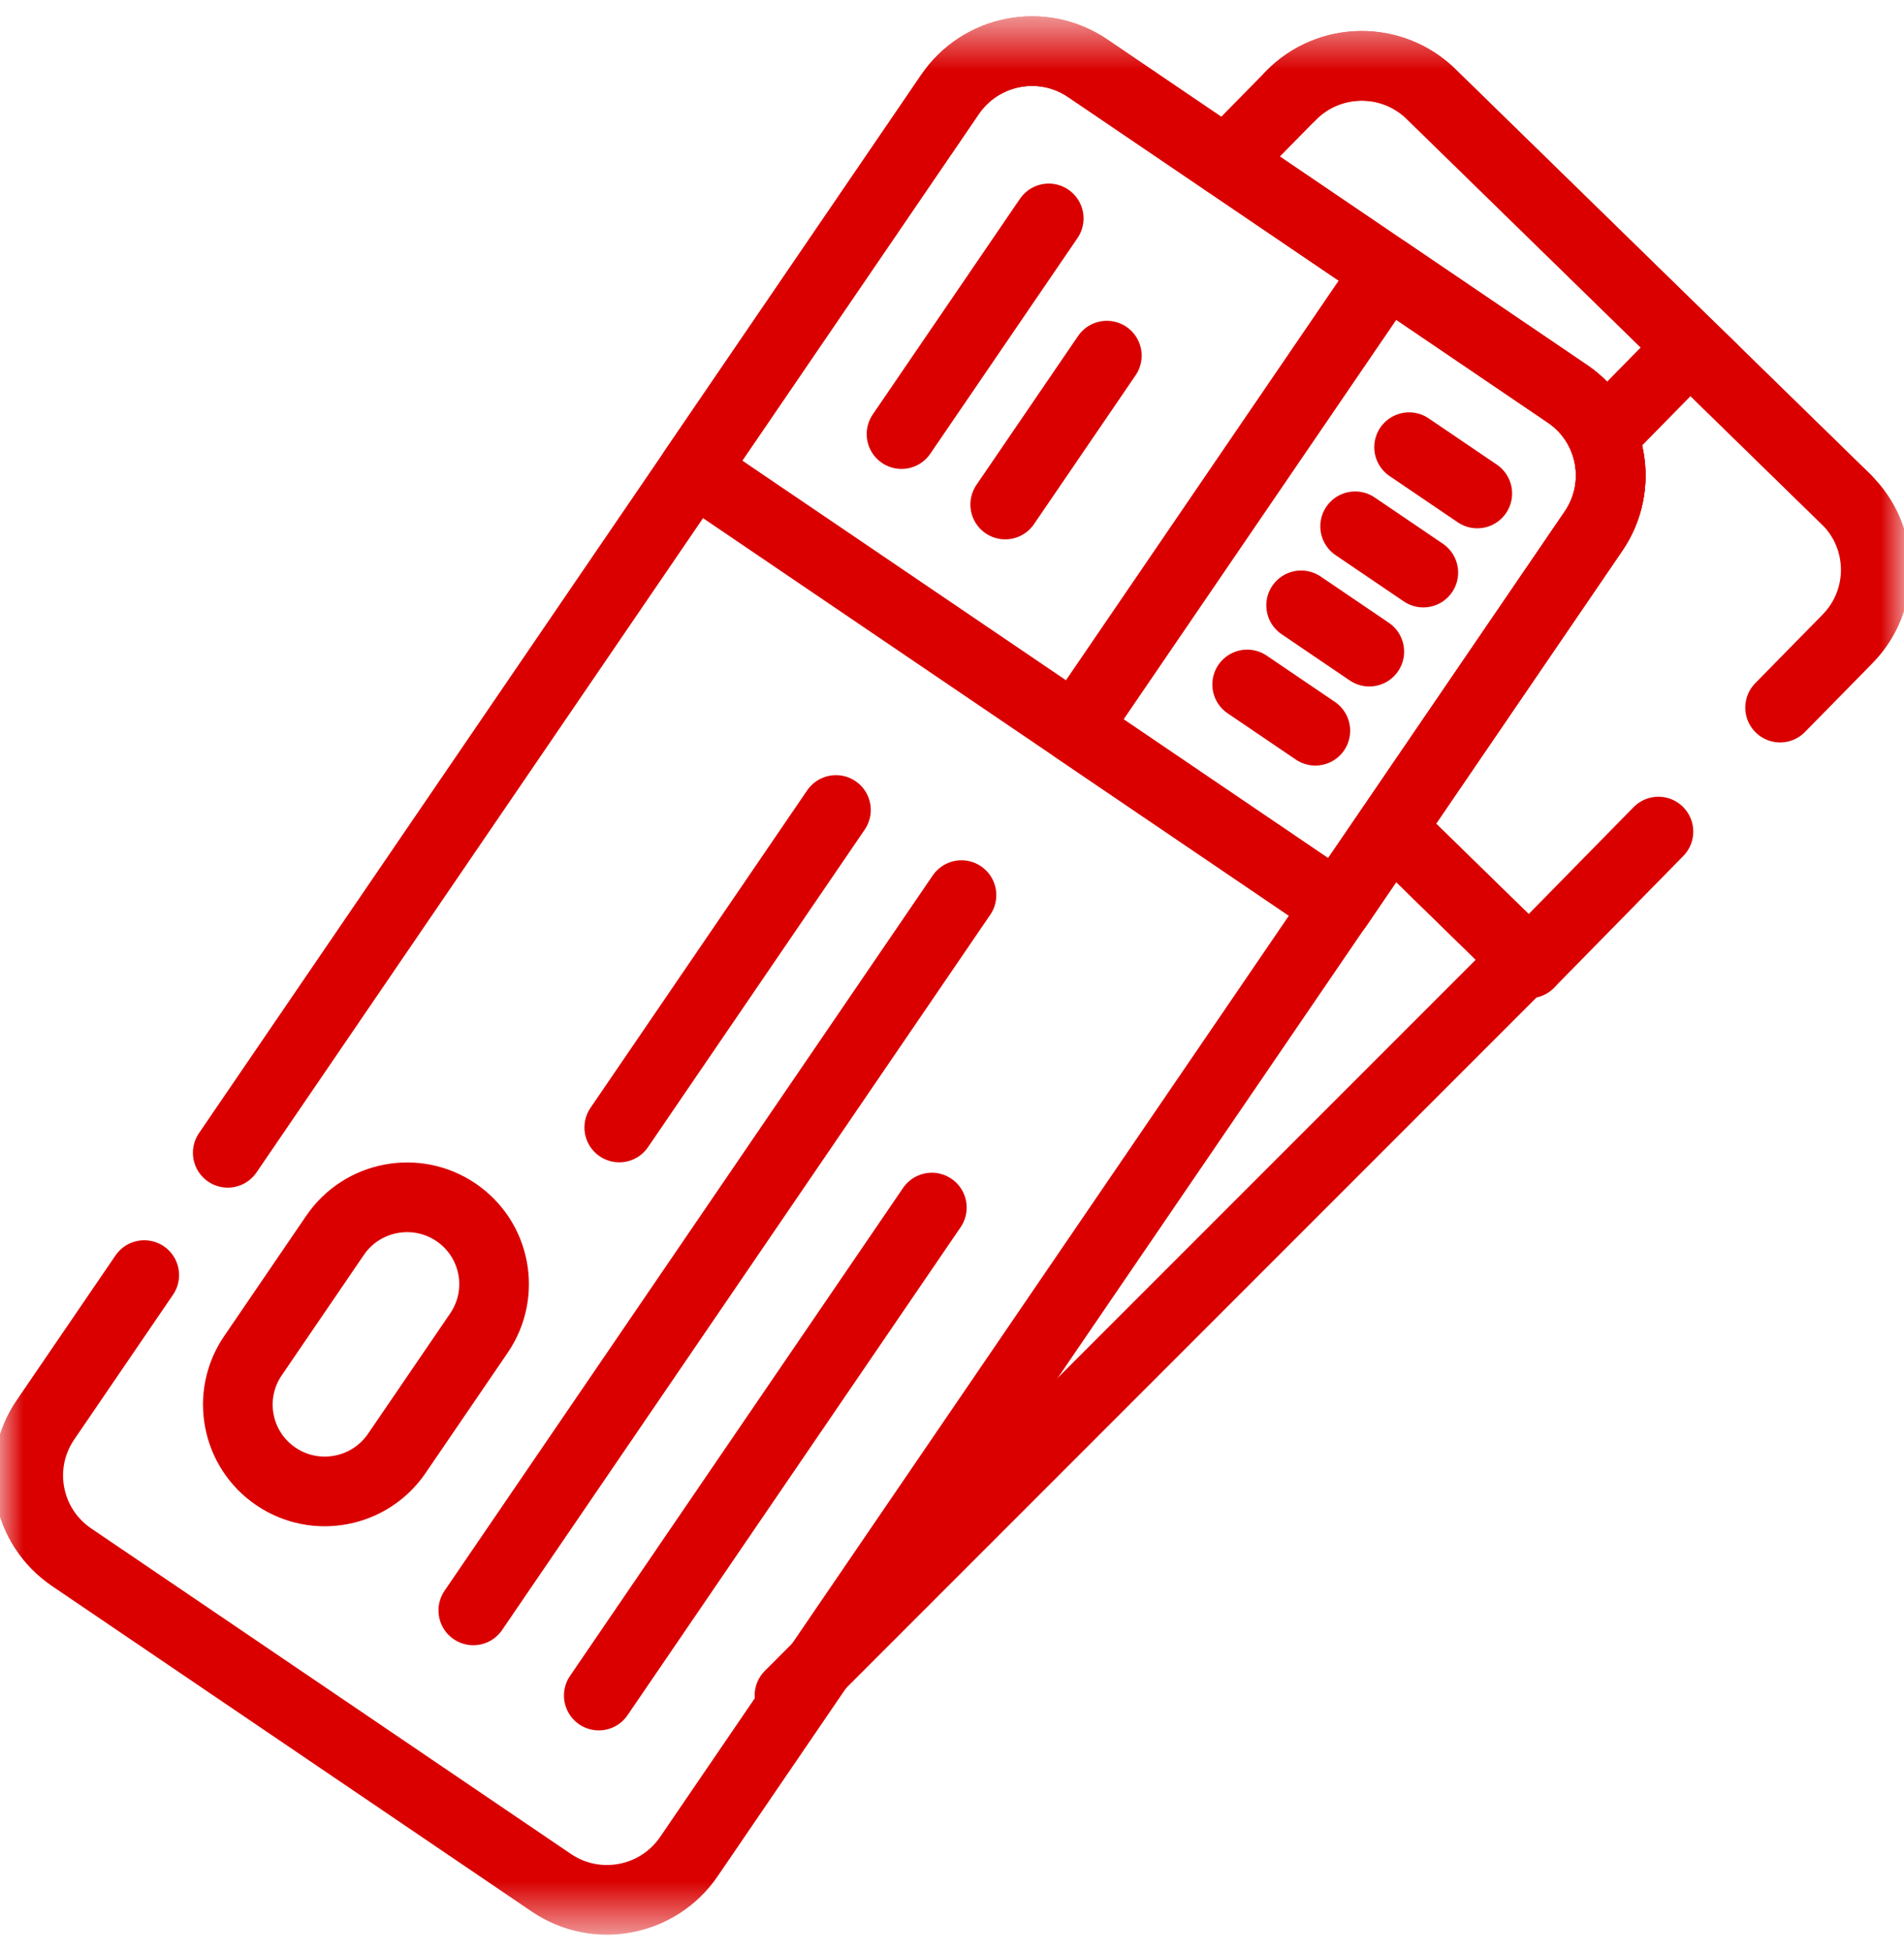
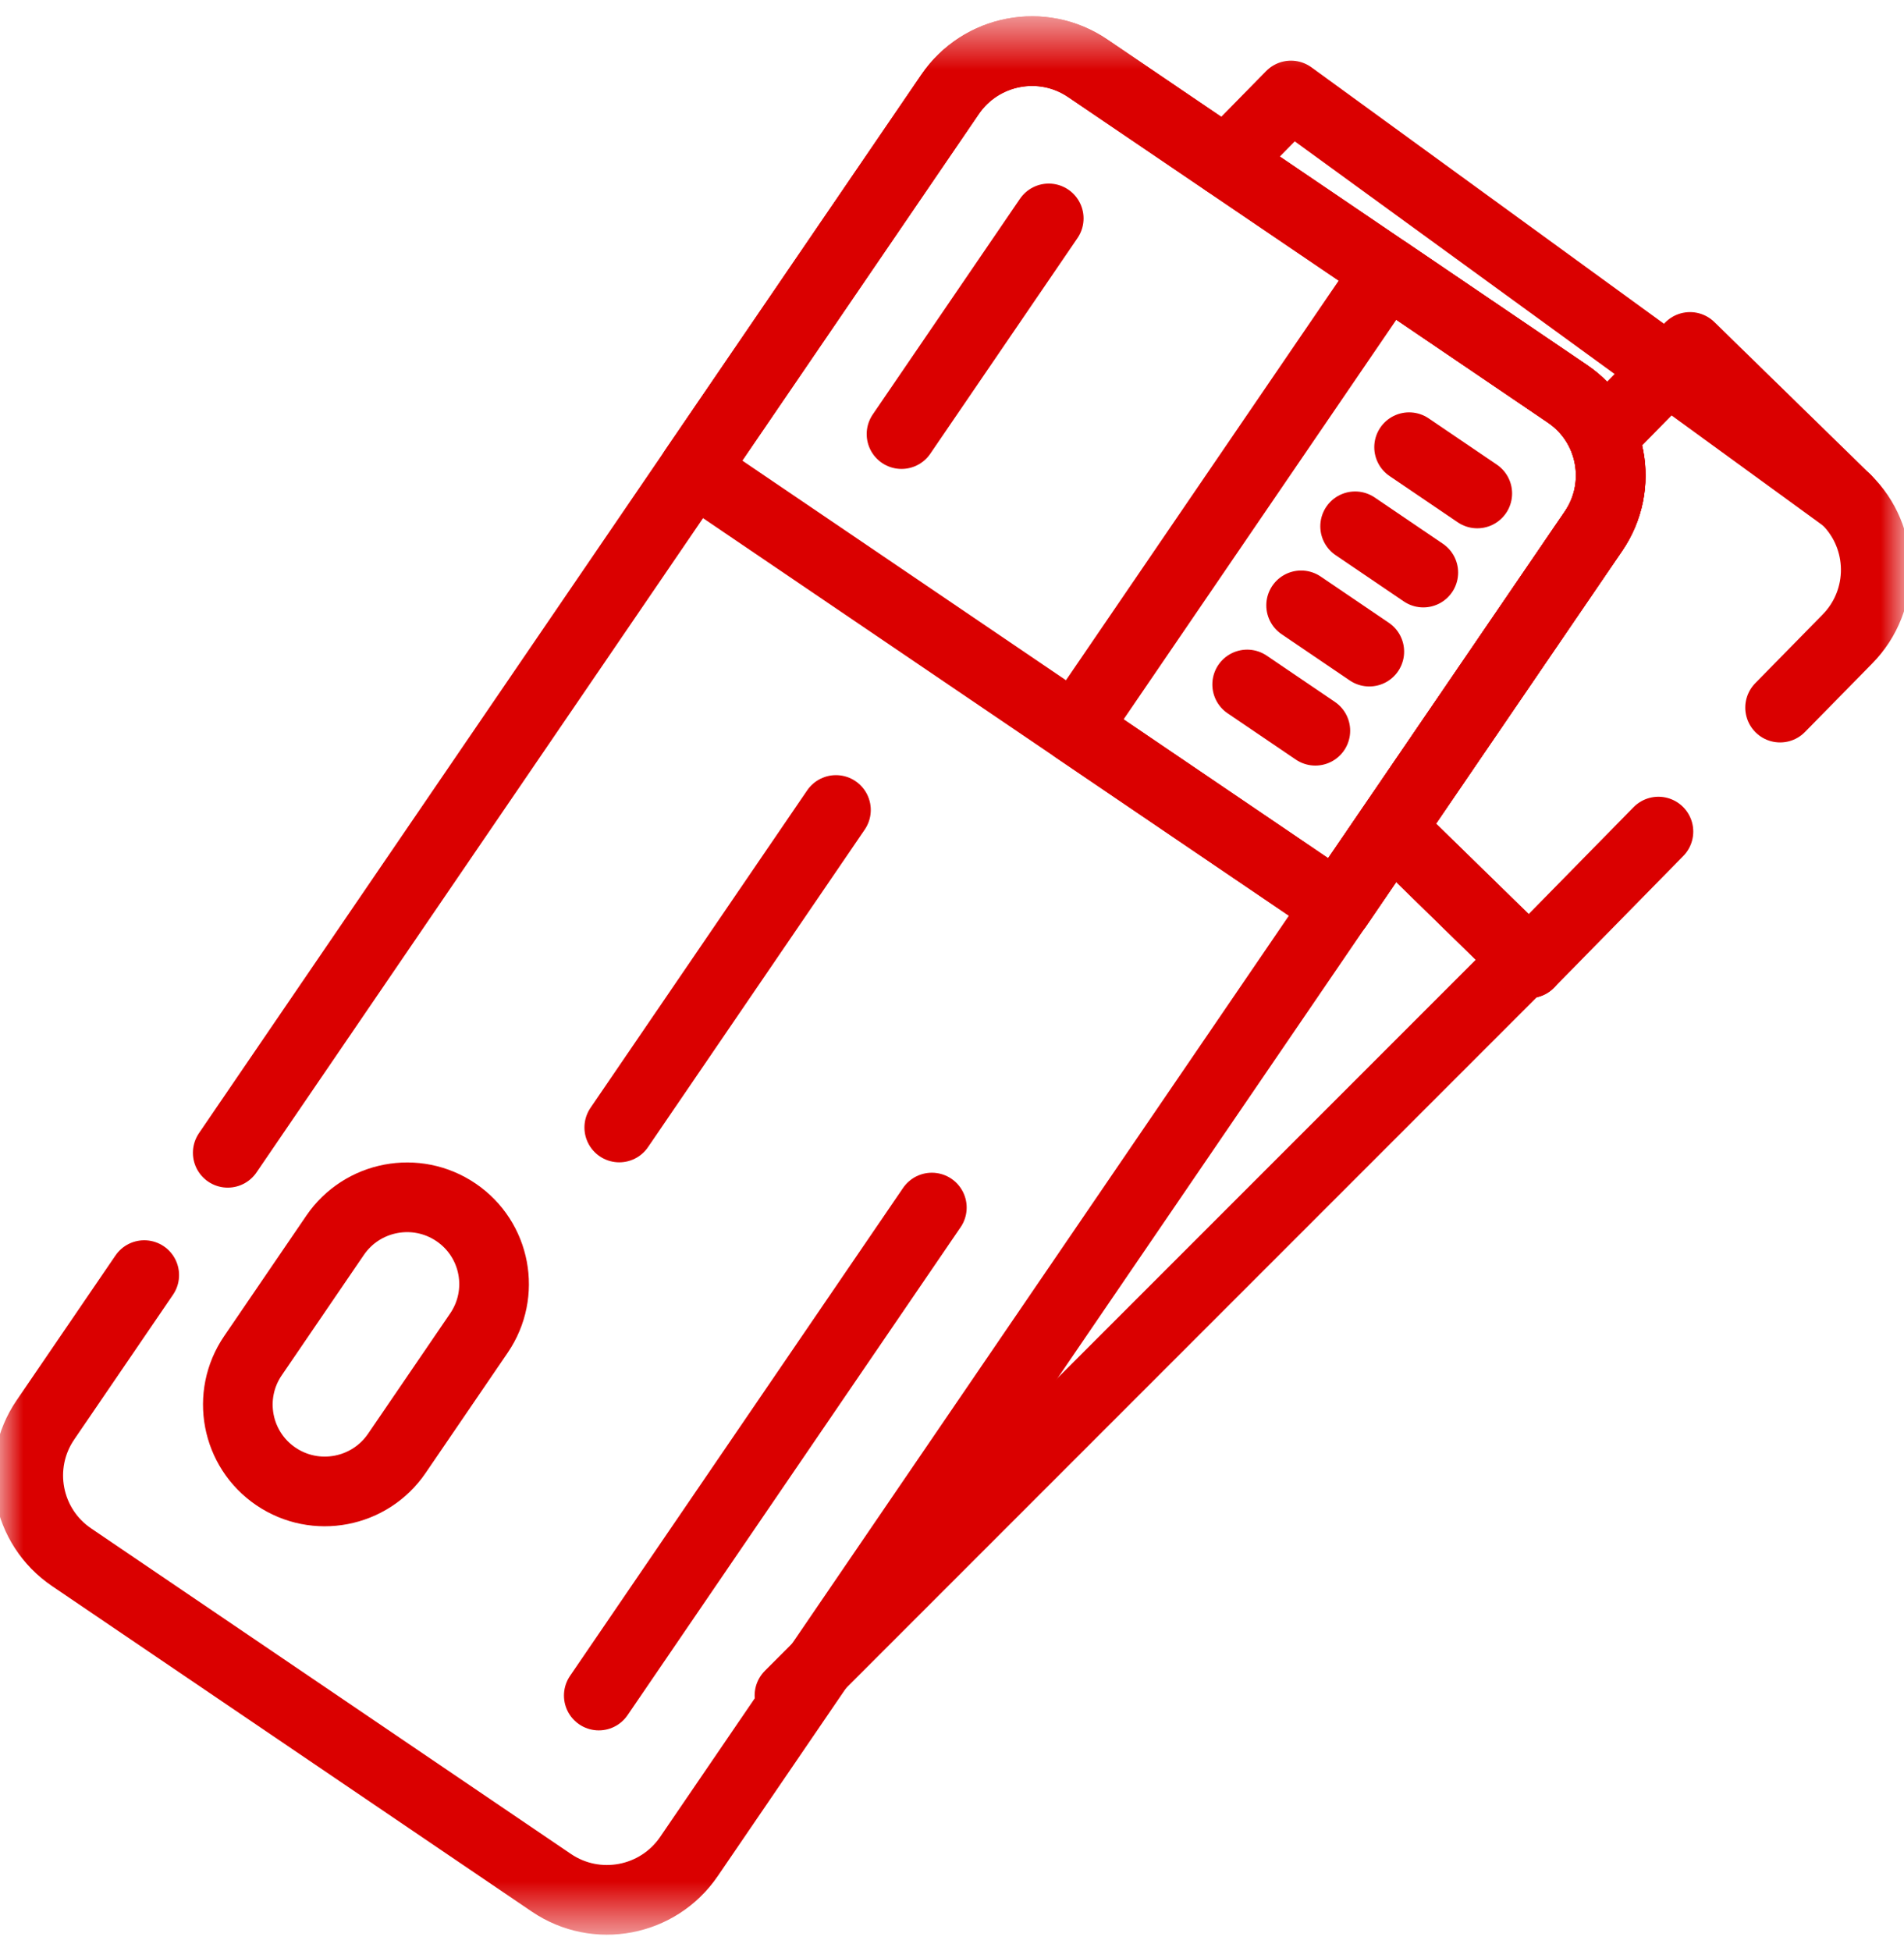
<svg xmlns="http://www.w3.org/2000/svg" width="41" height="42" viewBox="0 0 41 42" fill="none">
  <path d="M33 20.5L17 36.5" stroke="#DA0000" stroke-width="1.5" stroke-miterlimit="10" stroke-linecap="round" stroke-linejoin="round" />
  <mask id="mask0_25_258" style="mask-type:luminance" maskUnits="userSpaceOnUse" x="0" y="0" width="41" height="42">
    <path d="M40.25 40.75V1.25H0.75V40.75H40.25Z" fill="white" stroke="white" stroke-width="1.5" />
  </mask>
  <g mask="url(#mask0_25_258)">
-     <path d="M26.395 3.486L27.799 2.056C28.623 1.217 29.974 1.202 30.815 2.024L39.75 10.747" stroke="#DA0000" stroke-width="1.5" stroke-miterlimit="10" stroke-linecap="round" stroke-linejoin="round" />
-     <path d="M36.872 7.937L30.816 2.025C29.974 1.203 28.623 1.217 27.799 2.057" stroke="#DA0000" stroke-width="1.5" stroke-miterlimit="10" stroke-linecap="round" stroke-linejoin="round" />
+     <path d="M26.395 3.486L27.799 2.056L39.75 10.747" stroke="#DA0000" stroke-width="1.5" stroke-miterlimit="10" stroke-linecap="round" stroke-linejoin="round" />
    <path d="M29.957 17.835L32.929 20.737" stroke="#DA0000" stroke-width="1.5" stroke-miterlimit="10" stroke-linecap="round" stroke-linejoin="round" />
    <path d="M38.332 15.233L39.782 13.756C40.607 12.917 40.593 11.57 39.751 10.748L36.392 7.469L34.659 9.234" stroke="#DA0000" stroke-width="1.5" stroke-miterlimit="10" stroke-linecap="round" stroke-linejoin="round" />
    <path d="M29.957 17.835L32.929 20.737L35.712 17.902" stroke="#DA0000" stroke-width="1.5" stroke-miterlimit="10" stroke-linecap="round" stroke-linejoin="round" />
    <path d="M3.106 27.45L0.979 30.566C0.315 31.538 0.567 32.862 1.541 33.523L11.872 40.531C12.845 41.192 14.172 40.939 14.835 39.967L34.314 11.434C34.977 10.462 34.726 9.138 33.752 8.477L23.421 1.469C22.448 0.808 21.121 1.061 20.458 2.033L4.904 24.817" stroke="#DA0000" stroke-width="1.5" stroke-miterlimit="10" stroke-linecap="round" stroke-linejoin="round" />
    <path d="M20.457 2.033L14.941 10.114L28.798 19.515L34.314 11.434C34.978 10.462 34.726 9.138 33.753 8.478L23.422 1.469C22.448 0.808 21.121 1.061 20.457 2.033Z" stroke="#DA0000" stroke-width="1.5" stroke-miterlimit="10" stroke-linecap="round" stroke-linejoin="round" />
    <path d="M19.413 9.345L22.583 4.702" stroke="#DA0000" stroke-width="1.5" stroke-miterlimit="10" stroke-linecap="round" stroke-linejoin="round" />
-     <path d="M21.646 10.861L23.834 7.656" stroke="#DA0000" stroke-width="1.5" stroke-miterlimit="10" stroke-linecap="round" stroke-linejoin="round" />
-     <path d="M10.192 34.668L20.704 19.27" stroke="#DA0000" stroke-width="1.5" stroke-miterlimit="10" stroke-linecap="round" stroke-linejoin="round" />
    <path d="M12.894 36.501L20.066 25.996" stroke="#DA0000" stroke-width="1.5" stroke-miterlimit="10" stroke-linecap="round" stroke-linejoin="round" />
    <path d="M13.335 24.272L18.001 17.437" stroke="#DA0000" stroke-width="1.5" stroke-miterlimit="10" stroke-linecap="round" stroke-linejoin="round" />
    <path d="M10.313 28.698L8.545 31.288C7.962 32.142 6.796 32.364 5.941 31.784C5.085 31.203 4.864 30.039 5.447 29.185L7.215 26.594C7.798 25.74 8.964 25.518 9.82 26.099C10.676 26.68 10.897 27.843 10.313 28.698Z" stroke="#DA0000" stroke-width="1.5" stroke-miterlimit="10" stroke-linecap="round" stroke-linejoin="round" />
    <path d="M23.152 15.684L28.798 19.515L34.314 11.434C34.978 10.462 34.727 9.138 33.753 8.478L29.87 5.843L23.152 15.684Z" stroke="#DA0000" stroke-width="1.5" stroke-miterlimit="10" stroke-linecap="round" stroke-linejoin="round" />
    <path d="M26.856 14.735L28.324 15.731" stroke="#DA0000" stroke-width="1.5" stroke-miterlimit="10" stroke-linecap="round" stroke-linejoin="round" />
    <path d="M28.018 13.032L29.486 14.028" stroke="#DA0000" stroke-width="1.5" stroke-miterlimit="10" stroke-linecap="round" stroke-linejoin="round" />
    <path d="M29.181 11.33L30.649 12.326" stroke="#DA0000" stroke-width="1.5" stroke-miterlimit="10" stroke-linecap="round" stroke-linejoin="round" />
    <path d="M30.343 9.627L31.811 10.623" stroke="#DA0000" stroke-width="1.5" stroke-miterlimit="10" stroke-linecap="round" stroke-linejoin="round" />
  </g>
</svg>